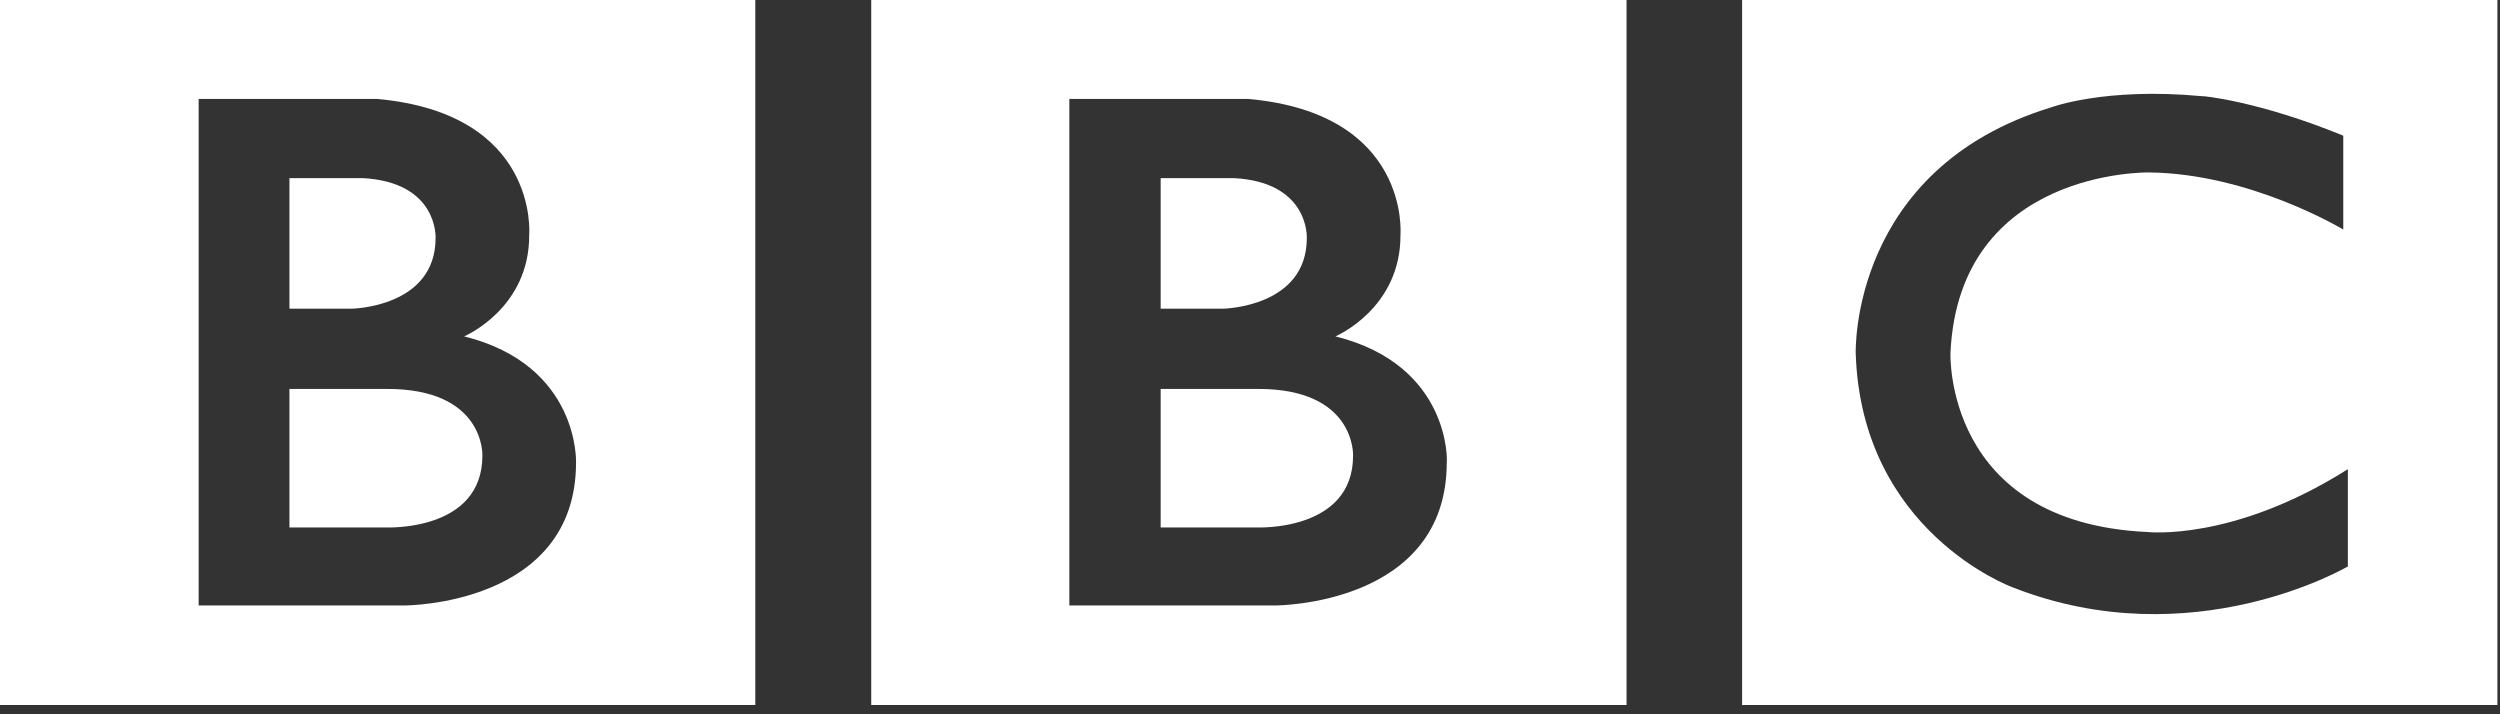
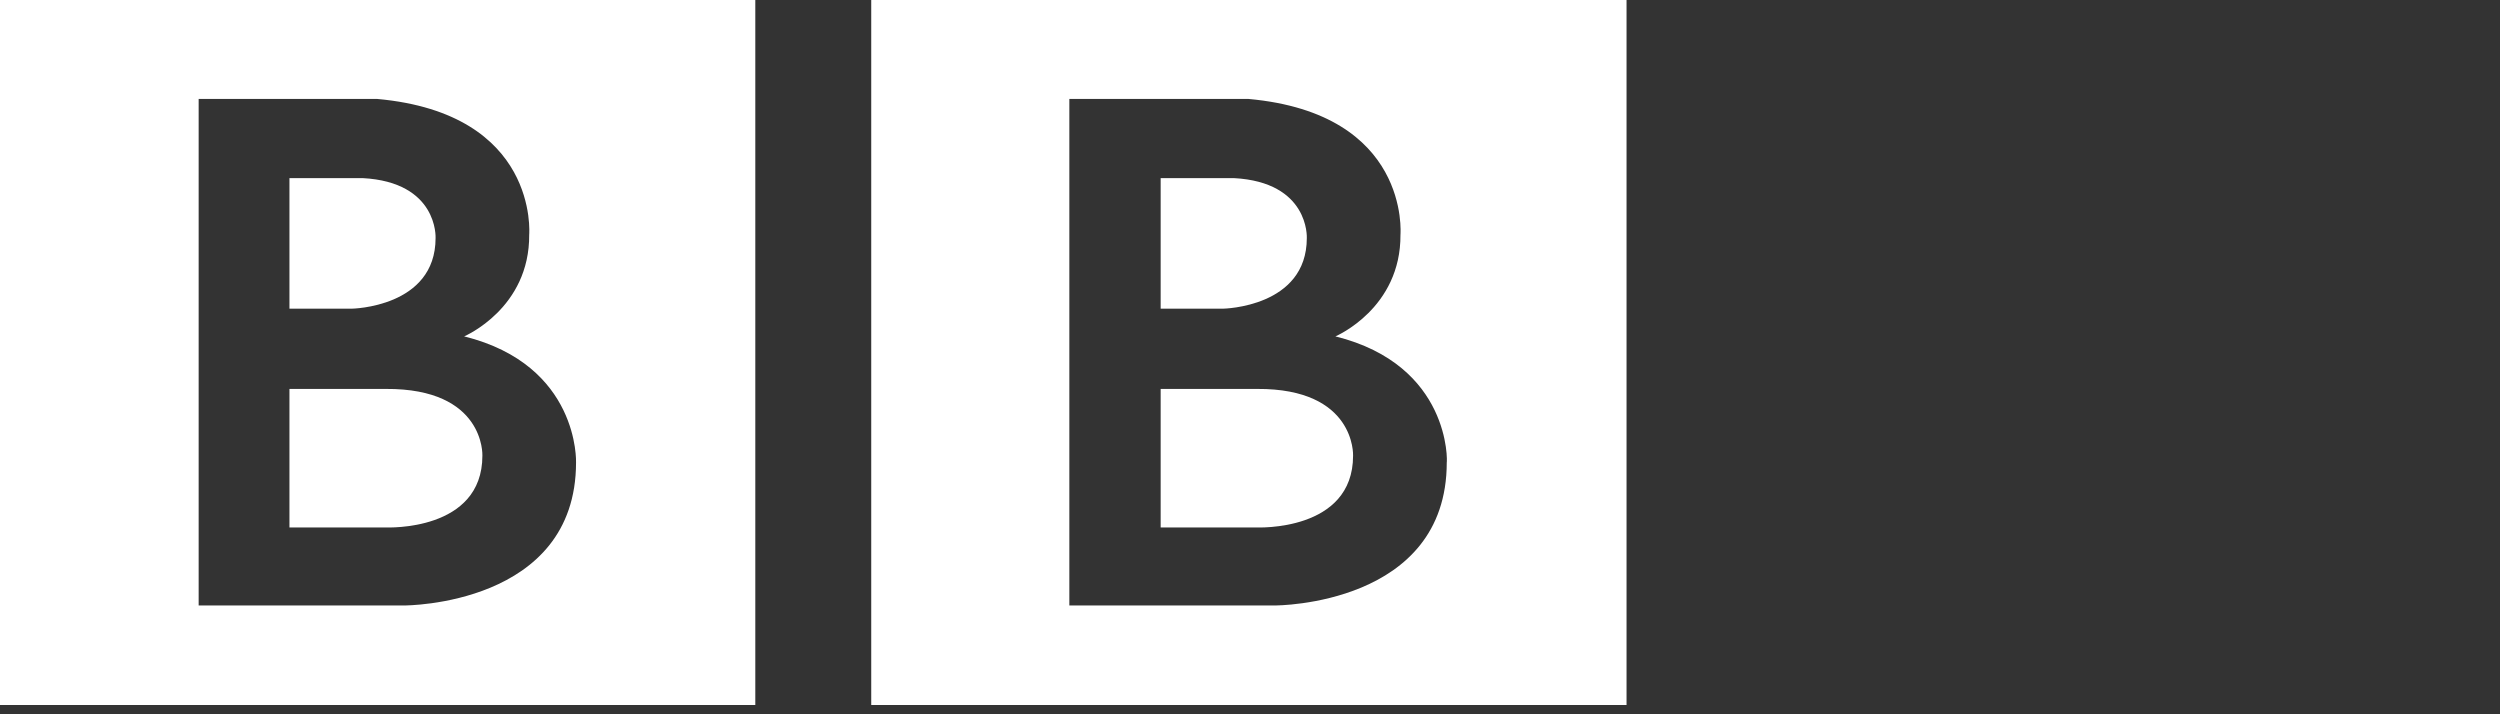
<svg xmlns="http://www.w3.org/2000/svg" fill="none" height="100%" overflow="visible" preserveAspectRatio="none" style="display: block;" viewBox="0 0 91 26" width="100%">
  <rect x="0" y="0" width="91" height="26" fill="#333333" stroke="none" />
  <g id="Union">
    <path d="M14.048 14.157C17.651 14.137 17.56 16.567 17.559 16.585C17.559 19.351 14.08 19.2 14.048 19.199H10.536V14.157H14.048Z" fill="white" />
    <path d="M13.196 6.483C15.947 6.627 15.856 8.646 15.855 8.663C15.855 11.194 12.801 11.236 12.801 11.236H10.536V6.483H13.196Z" fill="white" />
    <path clip-rule="evenodd" d="M27.493 25.661H0V0H27.493V25.661ZM7.231 22.039H14.713C14.75 22.039 20.968 22.043 20.968 16.833C20.968 16.833 21.101 13.291 16.895 12.244C16.923 12.232 19.283 11.22 19.263 8.54C19.265 8.513 19.618 4.135 13.735 3.602H7.231V22.039Z" fill="white" fill-rule="evenodd" />
    <path d="M45.76 14.157C49.344 14.137 49.253 16.569 49.252 16.585C49.252 19.363 45.741 19.199 45.741 19.199H42.248V14.157H45.76Z" fill="white" />
    <path d="M44.908 6.483C47.658 6.627 47.569 8.644 47.568 8.663C47.568 11.182 44.542 11.236 44.514 11.236H42.248V6.483H44.908Z" fill="white" />
    <path clip-rule="evenodd" d="M59.206 25.661H31.713V0H59.206V25.661ZM38.924 22.039H46.407C46.467 22.039 52.662 22.033 52.662 16.833C52.681 16.837 52.818 13.291 48.609 12.244C48.639 12.232 50.997 11.219 50.977 8.54C50.979 8.512 51.332 4.135 45.449 3.602H38.924V22.039Z" fill="white" fill-rule="evenodd" />
-     <path clip-rule="evenodd" d="M90.905 0.001V25.661H63.412V0.001H90.905ZM80.142 3.5C76.61 3.17 74.656 3.91 74.656 3.91C67.349 6.144 67.547 12.808 67.548 12.861C67.755 19.36 73.224 21.365 73.263 21.38C79.809 23.952 85.462 20.618 85.462 20.618V17.078C81.279 19.724 78.168 19.366 78.147 19.364C70.748 19.014 70.997 12.84 70.997 12.84C71.309 6.144 78.207 6.277 78.23 6.277C81.917 6.318 85.274 8.343 85.295 8.355V4.939C82.24 3.684 80.142 3.479 80.142 3.5Z" fill="white" fill-rule="evenodd" />
  </g>
</svg>